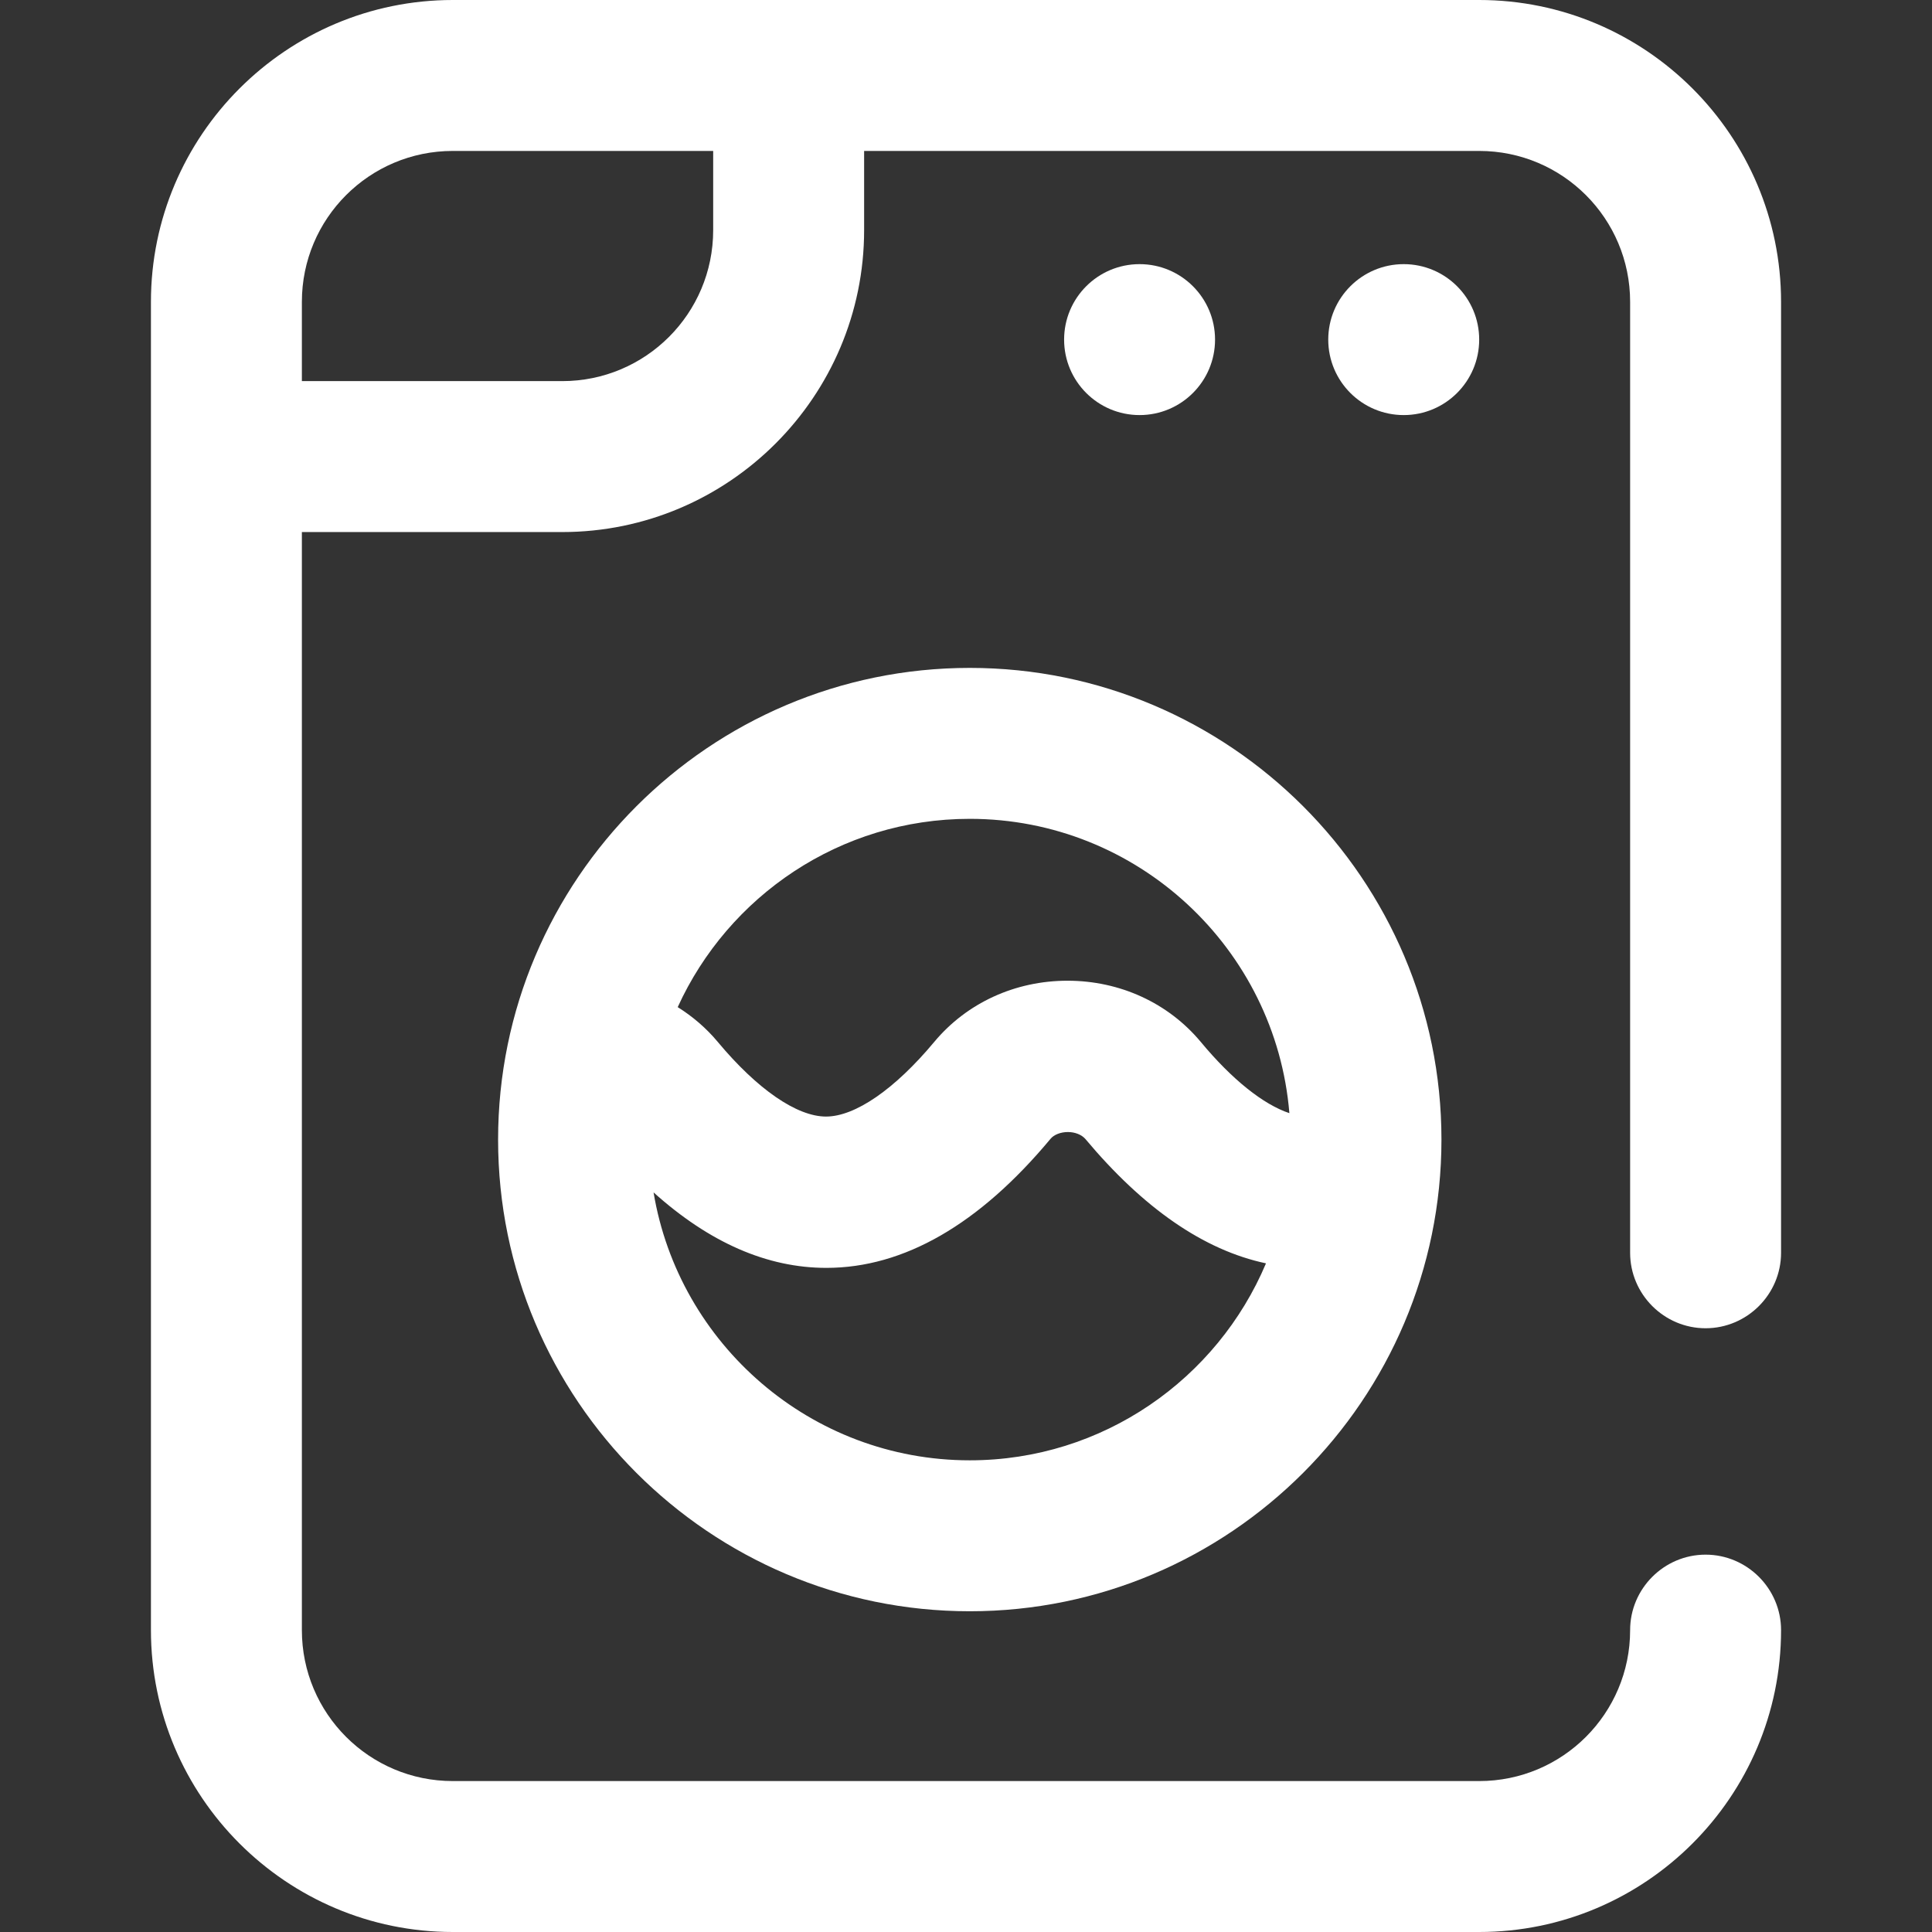
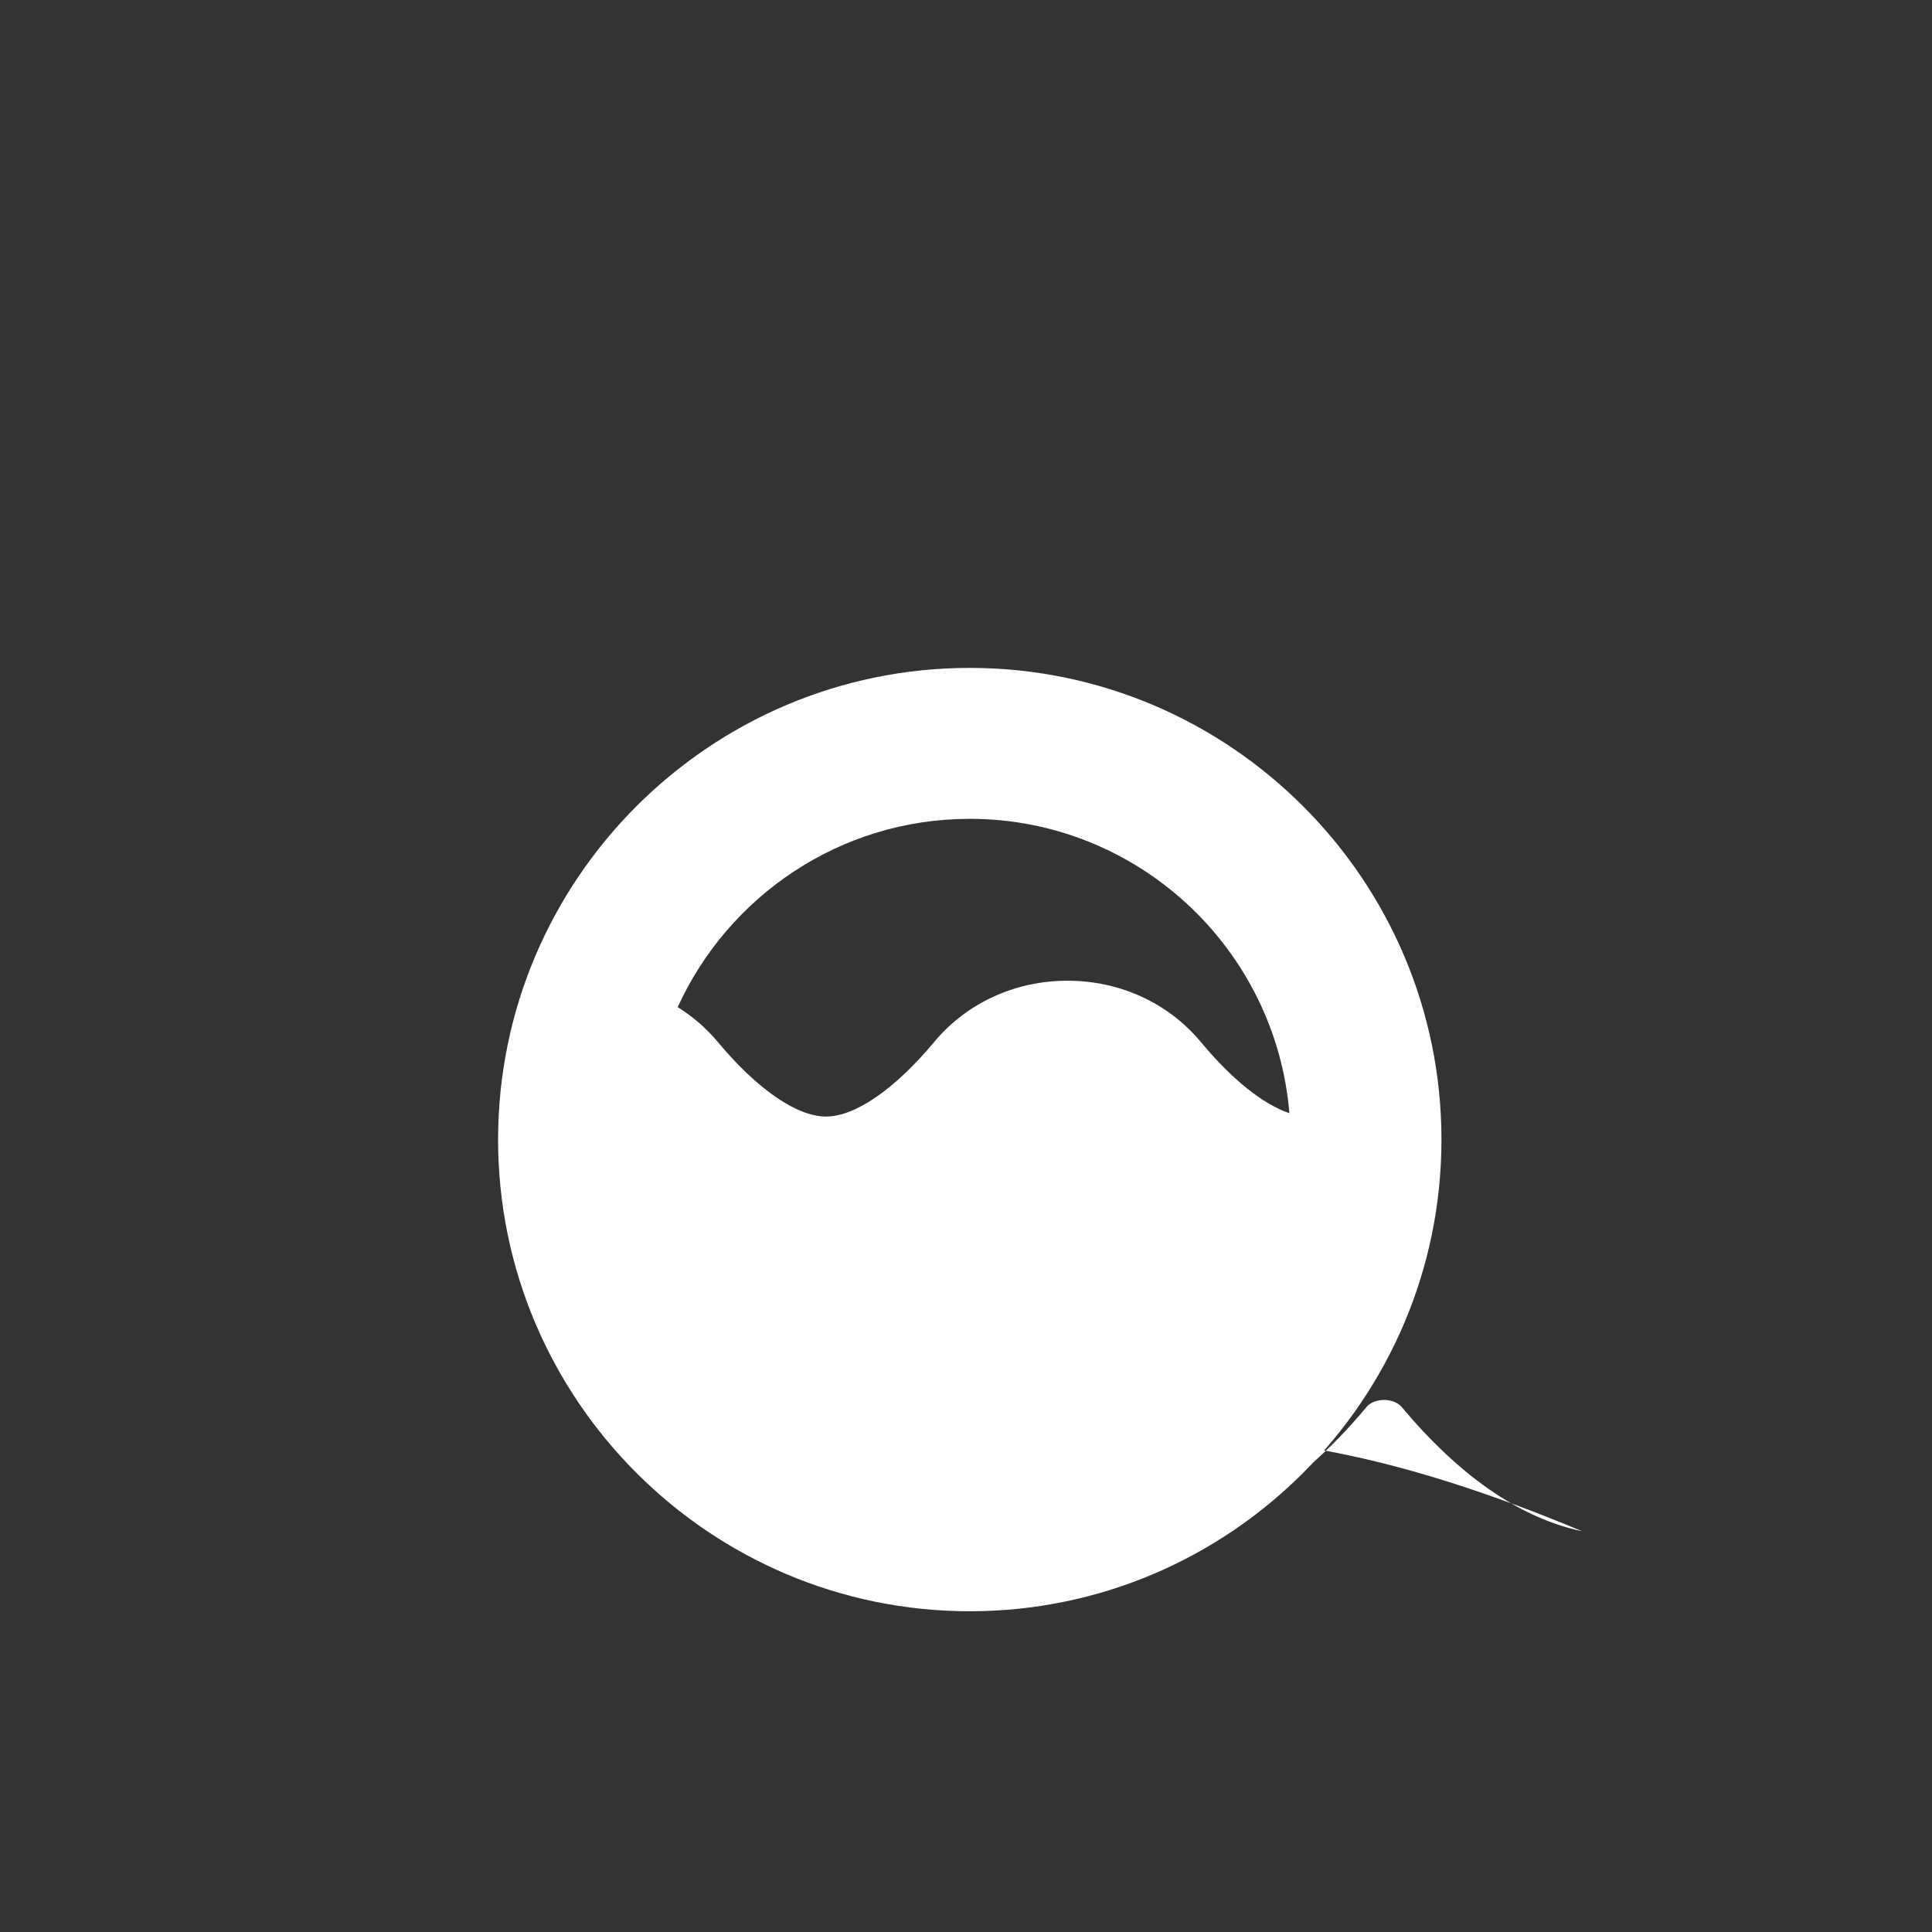
<svg xmlns="http://www.w3.org/2000/svg" version="1.1" id="Capa_1" x="0px" y="0px" viewBox="0 0 512 512" style="enable-background:new 0 0 512 512;" xml:space="preserve">
  <rect x="0" y="0" width="512" height="512" fill="#333333" stroke="none" />
  <style type="text/css">
	.st0{fill:#FFFFFF;}
</style>
  <g>
    <g>
      <g>
-         <path class="st0" d="M452,352c11,0,20-9,20-20V80c0-44.1-35.9-80-80-80H120C75.9,0,40,35.9,40,80v352c0,44.1,35.9,80,80,80h272     c44.1,0,80-35.9,80-80c0-11-9-20-20-20s-20,9-20,20c0,22.1-17.9,40-40,40H120c-22.1,0-40-17.9-40-40V141h69c44.1,0,80-35.9,80-80     V40h163c22.1,0,40,17.9,40,40v252C432,343,441,352,452,352z M189,61c0,22.1-17.9,40-40,40H80V80c0-22.1,17.9-40,40-40h69V61z" />
-         <circle class="st0" cx="372" cy="90" r="20" />
-         <circle class="st0" cx="302" cy="90" r="20" />
-         <path class="st0" d="M132,302c0,68.9,56.1,125,125,125s125-56.1,125-125s-56.1-125-125-125S132,233.1,132,302z M257,387     c-42.1,0-77.1-30.8-83.8-71c14.8,13.3,30.1,20,45.8,20c20.5,0,40.5-11.5,59.4-34.2c0.9-1.1,2.7-1.8,4.6-1.8s3.6,0.7,4.6,1.8     c15.4,18.4,31.4,29.5,47.9,33C322.6,365.4,292.3,387,257,387z M341.7,295c-6.9-2.3-15.2-8.9-23.5-18.9     c-8.6-10.3-21.4-16.2-35.3-16.2s-26.7,5.9-35.3,16.2c-10.5,12.6-21,19.8-28.7,19.8s-18.2-7.2-28.7-19.8c-3-3.6-6.6-6.7-10.6-9.2     c13.4-29.4,43-49.9,77.4-49.9C301.5,217,338.1,251.4,341.7,295z" />
+         <path class="st0" d="M132,302c0,68.9,56.1,125,125,125s125-56.1,125-125s-56.1-125-125-125S132,233.1,132,302z M257,387     c14.8,13.3,30.1,20,45.8,20c20.5,0,40.5-11.5,59.4-34.2c0.9-1.1,2.7-1.8,4.6-1.8s3.6,0.7,4.6,1.8     c15.4,18.4,31.4,29.5,47.9,33C322.6,365.4,292.3,387,257,387z M341.7,295c-6.9-2.3-15.2-8.9-23.5-18.9     c-8.6-10.3-21.4-16.2-35.3-16.2s-26.7,5.9-35.3,16.2c-10.5,12.6-21,19.8-28.7,19.8s-18.2-7.2-28.7-19.8c-3-3.6-6.6-6.7-10.6-9.2     c13.4-29.4,43-49.9,77.4-49.9C301.5,217,338.1,251.4,341.7,295z" />
      </g>
    </g>
  </g>
</svg>